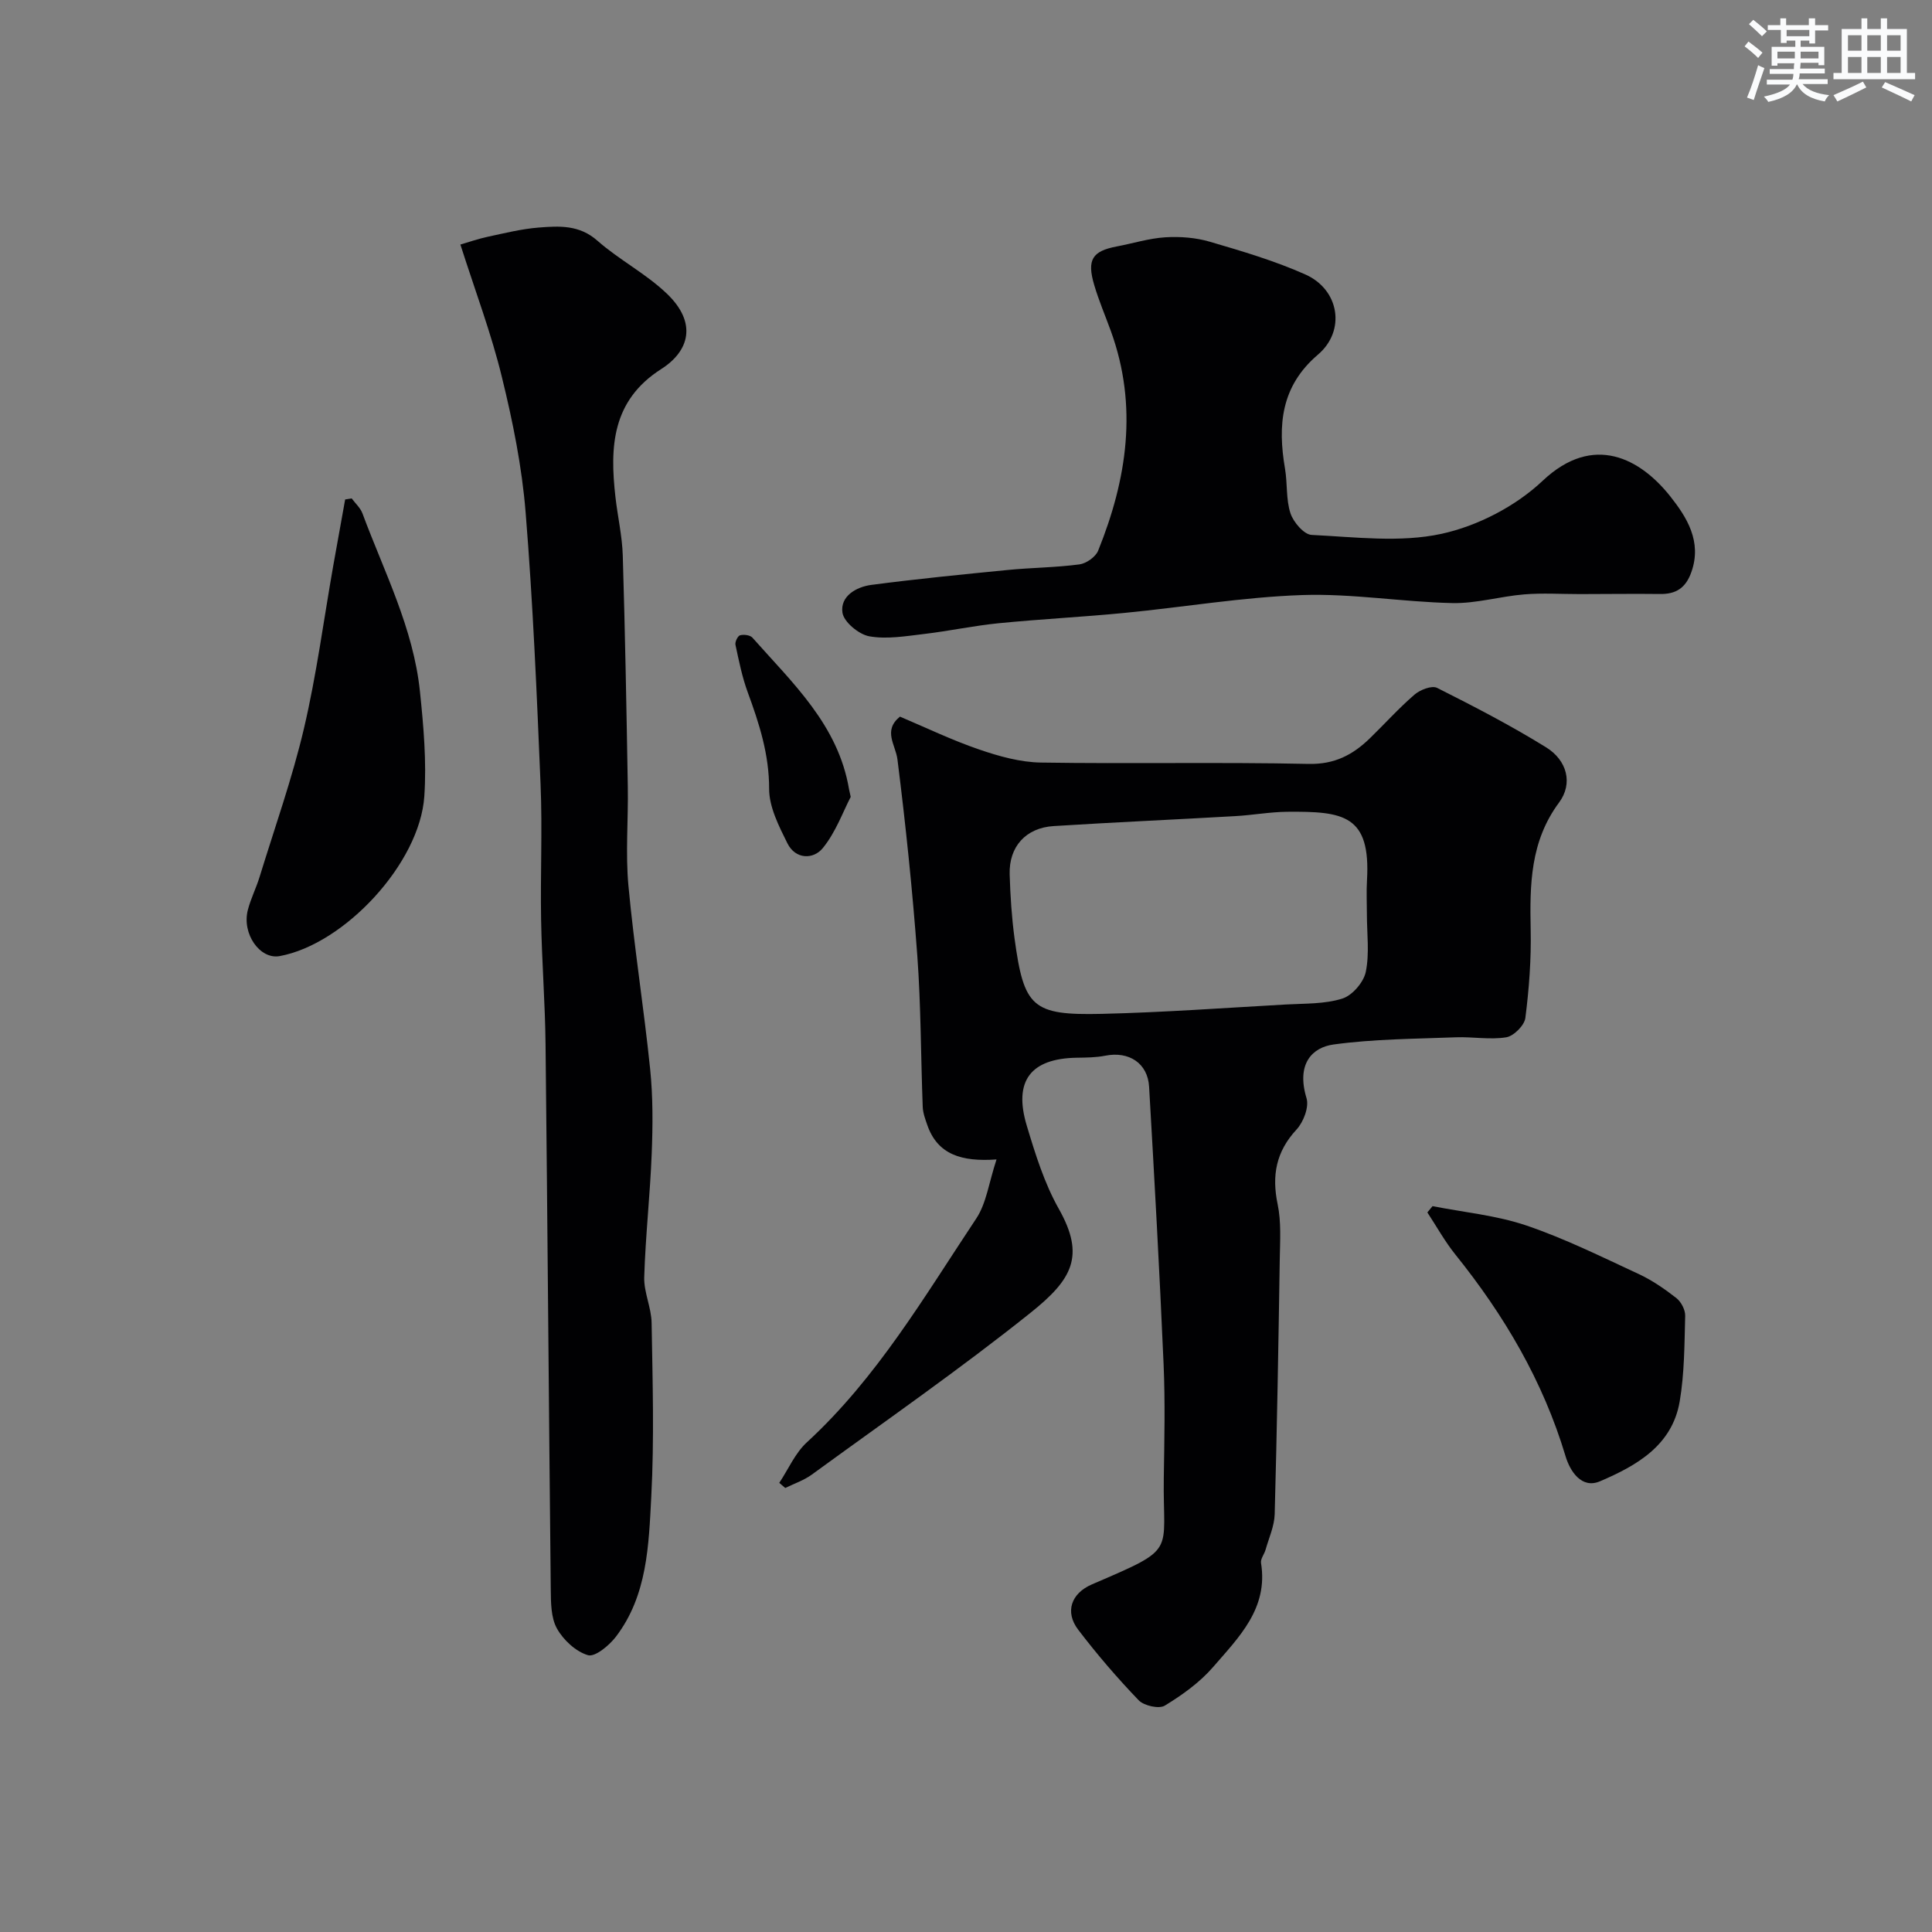
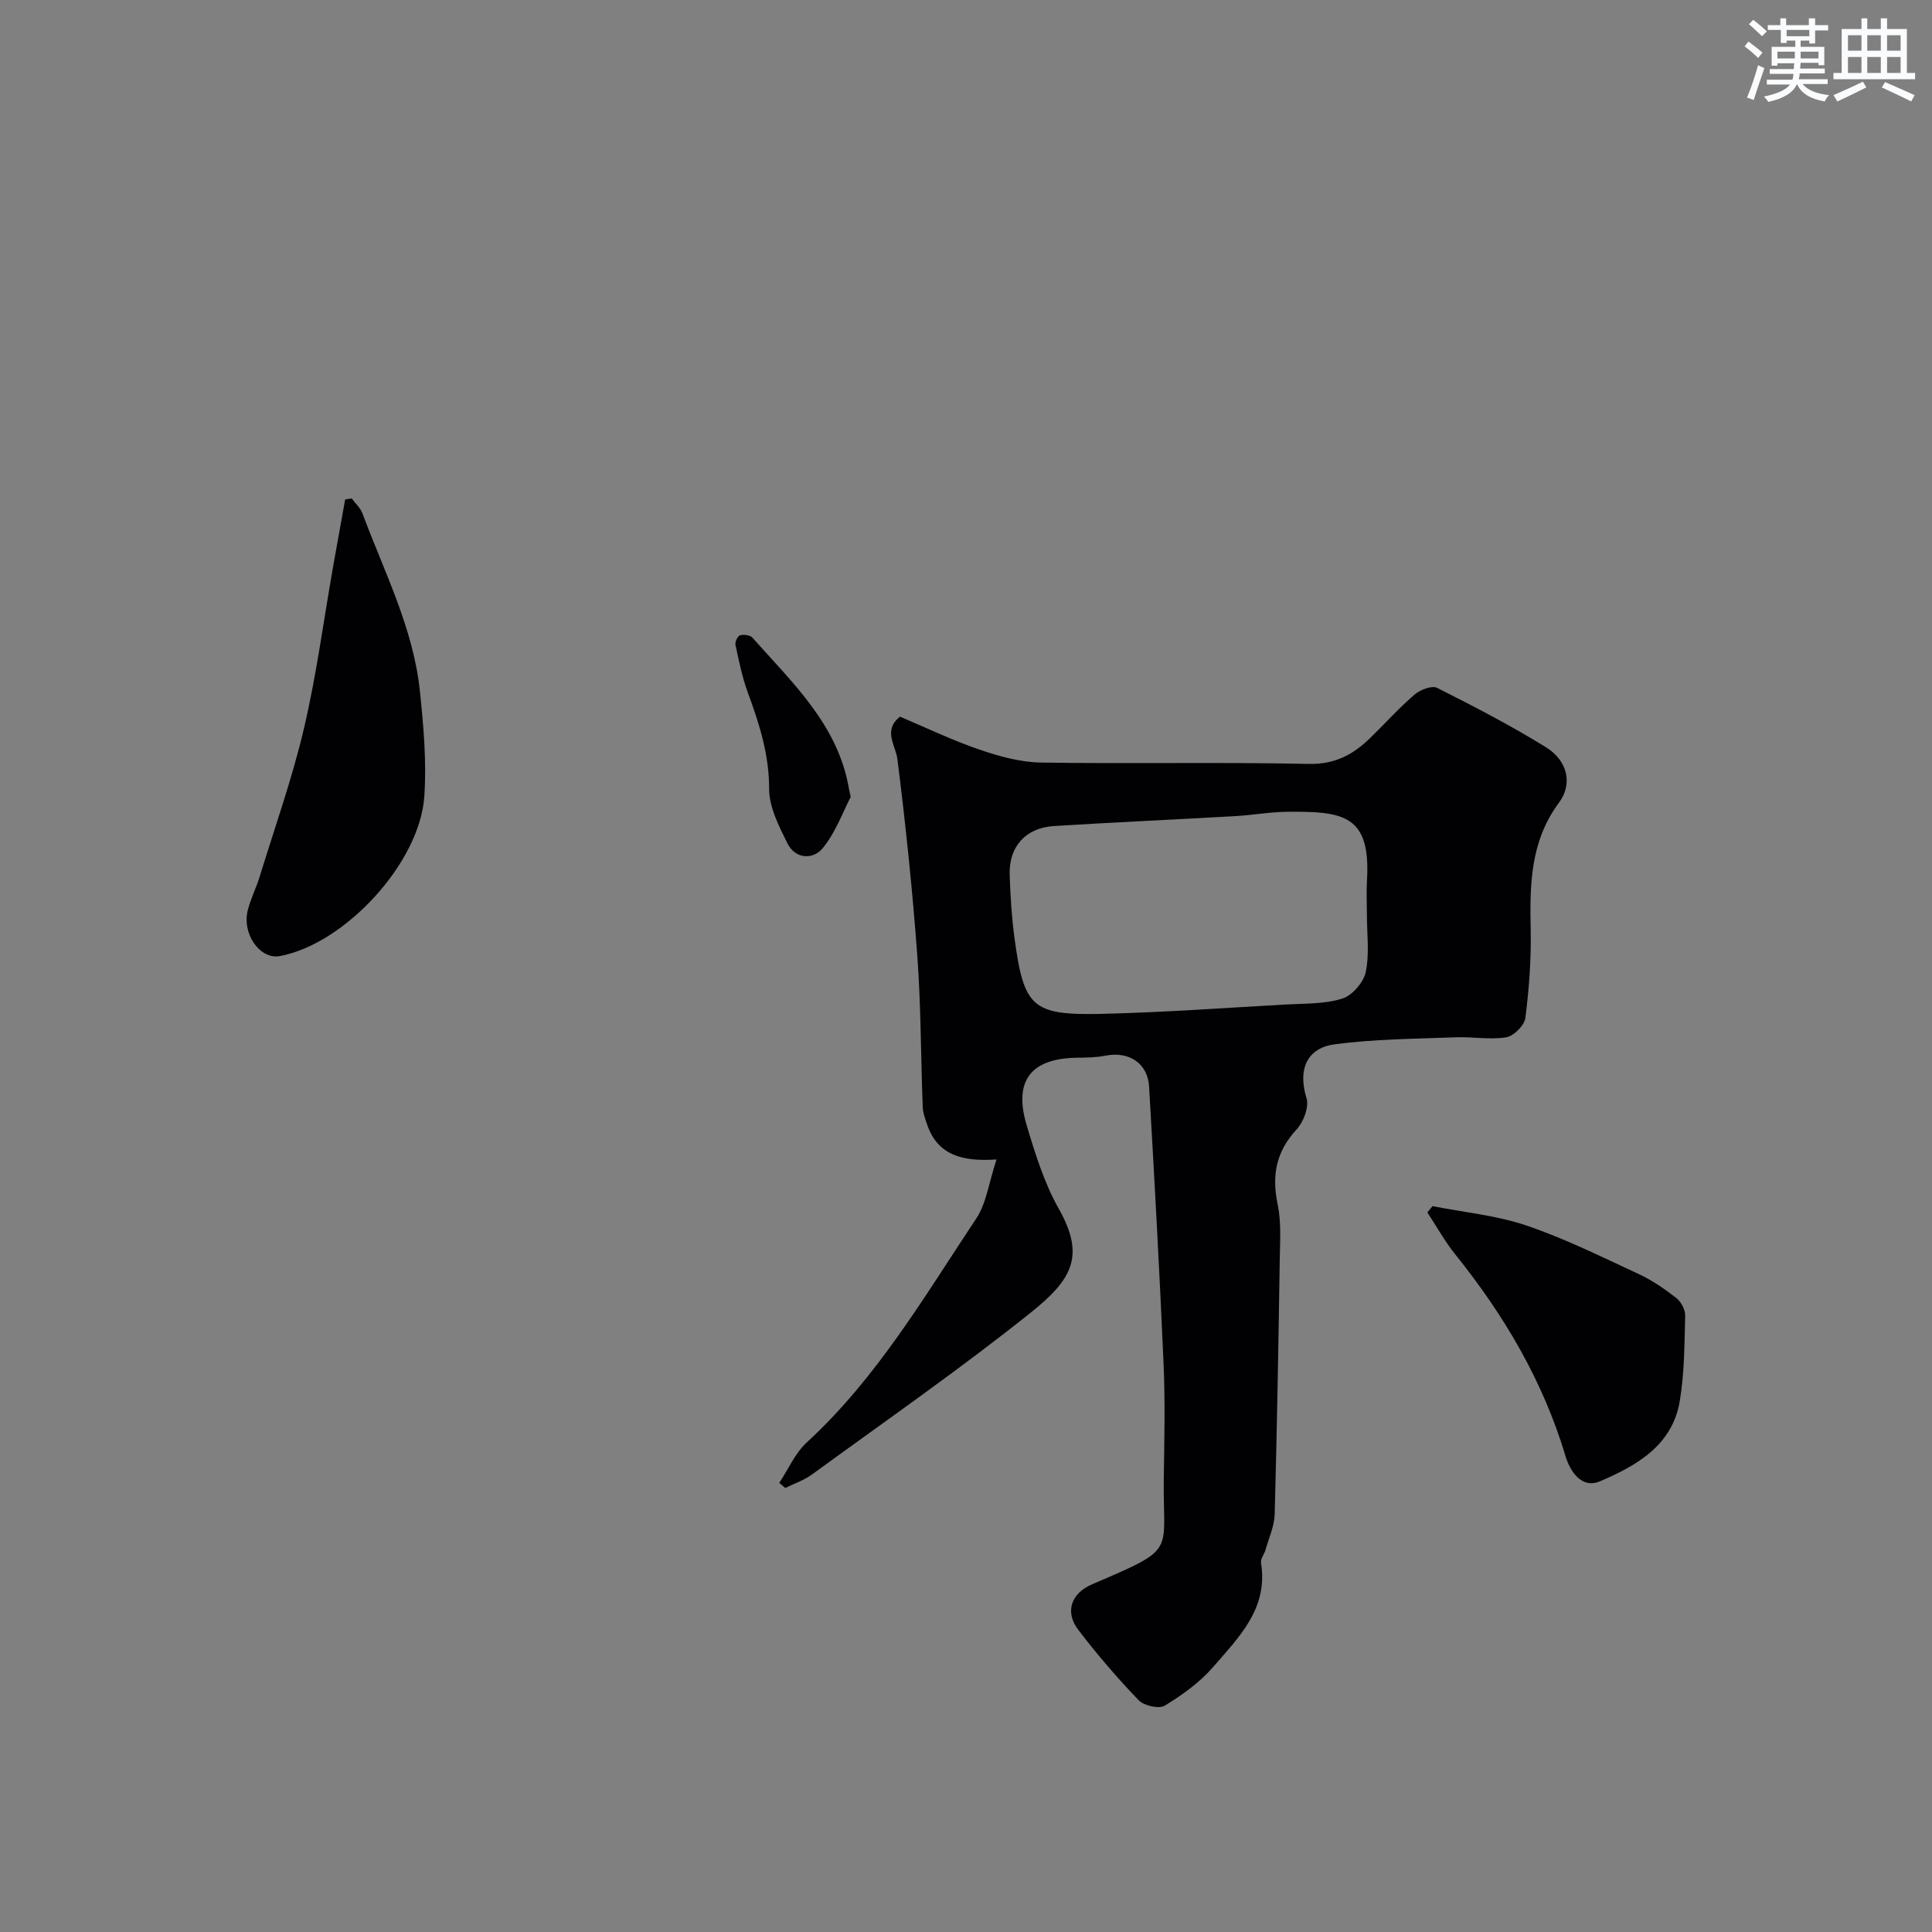
<svg xmlns="http://www.w3.org/2000/svg" enable-background="new 0 0 400 400" viewBox="0 0 400 400">
  <rect x="0" y="0" width="400" height="400" fill="#808080" stroke="none" />
  <g fill="#010103">
    <path d="m161.34 307.01c1.88-2.83 3.29-6.17 5.72-8.4 14.51-13.34 24.33-30.19 35.07-46.34 2.1-3.17 2.6-7.4 4.19-12.22-7.28.52-12.22-1.03-14.34-7.14-.42-1.21-.89-2.48-.94-3.74-.4-10.43-.36-20.88-1.12-31.28-1-13.58-2.41-27.13-4.11-40.64-.39-3.09-3.06-5.95.51-8.88 5.4 2.28 10.78 4.88 16.4 6.8 4.1 1.41 8.5 2.64 12.78 2.71 18.49.29 36.98-.12 55.46.28 5.35.11 9.1-1.87 12.6-5.25 3.11-3.01 6.01-6.26 9.28-9.08 1.16-1.01 3.59-1.96 4.68-1.42 7.66 3.85 15.31 7.81 22.59 12.32 4.34 2.69 5.6 7.48 2.68 11.42-5.99 8.07-6.07 17.02-5.88 26.34.13 6.09-.33 12.22-1.1 18.26-.19 1.54-2.4 3.75-3.95 4.01-3.38.55-6.94-.13-10.41 0-8.46.33-16.99.34-25.35 1.49-4.41.6-7.76 3.99-5.6 11.11.56 1.84-.63 4.95-2.07 6.5-4.24 4.58-5.15 9.5-3.91 15.46.77 3.68.5 7.6.44 11.41-.27 17.59-.57 35.19-1.05 52.77-.07 2.47-1.2 4.92-1.89 7.36-.26.93-1.07 1.89-.94 2.73 1.54 9.43-4.61 15.4-9.91 21.54-2.76 3.19-6.38 5.79-10.01 8-1.2.73-4.31.03-5.41-1.11-4.43-4.61-8.63-9.5-12.51-14.59-2.84-3.72-1.44-7.55 2.81-9.39 17.93-7.72 14.66-6.12 14.9-22.1.12-7.83.3-15.67-.04-23.48-.83-19.16-1.89-38.31-3-57.45-.28-4.91-4.2-7.41-9.07-6.44-1.93.38-3.94.39-5.92.42-9.52.16-13.13 4.78-10.34 14.06 1.77 5.89 3.64 11.92 6.63 17.22 5.52 9.78 2.79 14.62-5.84 21.52-14.66 11.72-30.11 22.44-45.28 33.5-1.64 1.2-3.66 1.87-5.51 2.78-.39-.35-.81-.7-1.24-1.06zm121.66-117.73c0-2.33-.12-4.67.02-7 .79-13.55-4.82-14.31-16.49-14.21-3.6.03-7.19.7-10.8.9-12.52.72-25.06 1.27-37.58 2.06-5.77.36-9.27 4.26-9.11 9.98.13 4.43.42 8.89 1.01 13.28 1.94 14.28 3.65 15.95 18.07 15.62 12.71-.3 25.4-1.23 38.09-1.94 3.93-.22 8.03-.07 11.69-1.22 2.07-.64 4.43-3.38 4.87-5.53.79-3.82.23-7.94.23-11.94z" />
-     <path d="m95.32 50.63c1.72-.5 3.66-1.18 5.66-1.61 3.5-.75 7.02-1.63 10.57-1.91 4.22-.33 8.39-.59 12.13 2.72 4.52 3.98 10.06 6.82 14.39 10.97 6.34 6.06 4.64 11.9-1.16 15.6-10.24 6.53-10.67 16.13-9.49 26.5.46 4.06 1.4 8.09 1.52 12.15.48 15.93.77 31.86 1.04 47.79.12 6.85-.5 13.75.13 20.55 1.18 12.69 3.2 25.3 4.5 37.99.59 5.77.55 11.63.32 17.44-.33 8.54-1.29 17.05-1.55 25.58-.1 3.14 1.48 6.31 1.53 9.49.2 11.99.56 24.02-.07 35.98-.53 10.03-.8 20.44-7.32 28.99-1.39 1.82-4.32 4.25-5.78 3.83-2.52-.74-5.1-3.14-6.43-5.52-1.26-2.26-1.25-5.39-1.28-8.15-.4-37.59-.67-75.18-1.08-112.77-.09-8.6-.77-17.19-.92-25.78-.17-9.35.28-18.72-.11-28.06-.78-18.81-1.58-37.63-3.1-56.38-.76-9.39-2.65-18.76-4.9-27.92-2.17-8.97-5.46-17.65-8.6-27.48z" />
-     <path d="m327.07 123c-3.83 0-7.69-.25-11.49.06-4.99.41-9.95 1.91-14.9 1.8-10.38-.23-20.76-2.01-31.09-1.66-12.26.42-24.46 2.5-36.7 3.69-8.68.85-17.4 1.28-26.08 2.14-5.19.51-10.31 1.62-15.49 2.23-3.77.44-7.7 1.13-11.34.48-2.17-.39-5.28-2.96-5.56-4.9-.5-3.4 2.86-5.33 5.96-5.74 9.42-1.24 18.88-2.17 28.33-3.1 4.92-.48 9.89-.5 14.78-1.15 1.42-.19 3.35-1.55 3.87-2.84 5.98-14.81 8.27-29.9 2.65-45.42-1.16-3.2-2.51-6.34-3.47-9.6-1.55-5.24-.39-7.01 4.7-7.97 3.34-.63 6.65-1.68 10.02-1.89 3.06-.19 6.31.06 9.23.92 6.69 1.96 13.44 3.95 19.78 6.78 7.05 3.15 8.4 11.65 2.6 16.59-7.69 6.55-8.36 14.63-6.82 23.63.52 3.06.18 6.35 1.13 9.23.61 1.84 2.8 4.4 4.39 4.47 8.98.43 18.3 1.64 26.89-.23 7.48-1.63 15.35-5.71 20.92-10.97 10.62-10.03 20.35-4.45 26.42 3.2 3.41 4.31 6.63 9.35 4.38 15.69-1.17 3.31-3.2 4.62-6.61 4.54-5.5-.07-11 .02-16.5.02z" />
    <path d="m72.81 103.19c.76 1.03 1.8 1.95 2.23 3.1 4.5 12.11 10.54 23.76 11.9 36.83.75 7.21 1.4 14.55.91 21.75-.94 13.88-16.54 30.62-29.95 33.08-4.07.75-7.86-4.61-6.59-9.54.6-2.34 1.73-4.55 2.44-6.87 3.14-10.22 6.74-20.33 9.18-30.72 2.6-11.08 4.08-22.43 6.06-33.66.81-4.58 1.65-9.16 2.47-13.75.46-.07.9-.15 1.35-.22z" />
    <path d="m296.59 249.72c6.5 1.28 13.22 1.9 19.44 4.01 7.98 2.71 15.6 6.5 23.26 10.05 2.77 1.29 5.36 3.08 7.78 4.97 1 .78 1.87 2.46 1.83 3.7-.16 5.92-.15 11.91-1.14 17.72-1.56 9.13-8.97 13.3-16.51 16.52-3.83 1.63-6.21-2.14-7.12-5.2-4.66-15.56-12.7-29.18-22.81-41.75-2.18-2.71-3.88-5.8-5.8-8.72.36-.42.71-.86 1.07-1.3z" />
-     <path d="m176.13 164.99c-1.6 3.07-3.1 7.32-5.78 10.6-1.97 2.41-5.67 2.35-7.33-1-1.76-3.55-3.79-7.51-3.78-11.28.01-7.13-2.05-13.5-4.43-19.98-1.16-3.16-1.83-6.52-2.54-9.83-.13-.6.47-1.84.95-1.97.78-.21 2.08-.05 2.56.49 8.32 9.39 17.77 18.09 20 31.37.02.16.06.32.35 1.6z" />
+     <path d="m176.13 164.99c-1.6 3.07-3.1 7.32-5.78 10.6-1.97 2.41-5.67 2.35-7.33-1-1.76-3.55-3.79-7.51-3.78-11.28.01-7.13-2.05-13.5-4.43-19.98-1.16-3.16-1.83-6.52-2.54-9.83-.13-.6.47-1.84.95-1.97.78-.21 2.08-.05 2.56.49 8.32 9.39 17.77 18.09 20 31.37.02.16.06.32.35 1.6" />
  </g>
  <path d="m361.2 9.6.8-1c.9.7 1.9 1.4 2.9 2.3l-.9 1.1c-1-1-2-1.8-2.8-2.4zm.5 10.6c.9-2.1 1.6-4.3 2.3-6.7.4.2.8.4 1.3.6-.7 2.1-1.5 4.3-2.2 6.6zm.4-15.2.9-.9c1 .8 2 1.6 2.8 2.4l-1 1c-.9-.9-1.8-1.7-2.7-2.5zm12.5-1.2h1.2v1.4h2.7v1.1h-2.7v2.7h-1.2v-.6h-1.8v1.3h4.9v3.8h-1.2v-.5h-3.7c0 .4-.1.9-.1 1.2h5.1v1h-5.2c0 .5-.1.9-.2 1.2h6v1h-5.2c1.1 1.3 2.9 2 5.5 2.3-.4.4-.7.8-.9 1.3-2.9-.5-4.8-1.6-5.7-3.5h-.1c-.8 1.7-2.7 2.9-5.9 3.6-.2-.4-.6-.8-.9-1.1 2.8-.6 4.6-1.4 5.4-2.5h-4.8v-1h5.3c.1-.3.2-.7.2-1.2h-4.9v-1h5c0-.4 0-.8.1-1.2h-3.5v.5h-1.2v-3.9h4.9v-1.3h-1.8v.5h-1.2v-2.7h-2.7v-1h2.6v-1.4h1.2v1.4h4.7v-1.4zm-6.6 8.3h3.6c0-.4 0-.9 0-1.4h-3.6zm1.9-4.6h4.7v-1.3h-4.7zm6.6 3.2h-3.7v1.4h3.7z" fill="#fafbfc" />
  <path d="m385.3 3.8h1.3v2.2h2.8v-2.2h1.3v2.2h4.1v9.1h1.7v1.3h-16.9v-1.3h1.7v-9.1h4.1v-2.2zm.4 13.1.7 1.2c-1.8.9-3.8 1.9-6 2.9-.2-.4-.5-.8-.8-1.3 2.3-1 4.3-1.9 6.1-2.8zm-3.1-6.4h2.8v-3.2h-2.8zm0 4.6h2.8v-3.3h-2.8zm4-4.6h2.8v-3.2h-2.8zm0 4.6h2.8v-3.3h-2.8zm3.7 1.9c2.1.9 4.1 1.8 6.1 2.7l-.7 1.3c-2.2-1.1-4.2-2-6.1-2.9zm3.2-9.7h-2.8v3.2h2.8zm-2.8 7.8h2.8v-3.3h-2.8z" fill="#fafbfc" />
</svg>